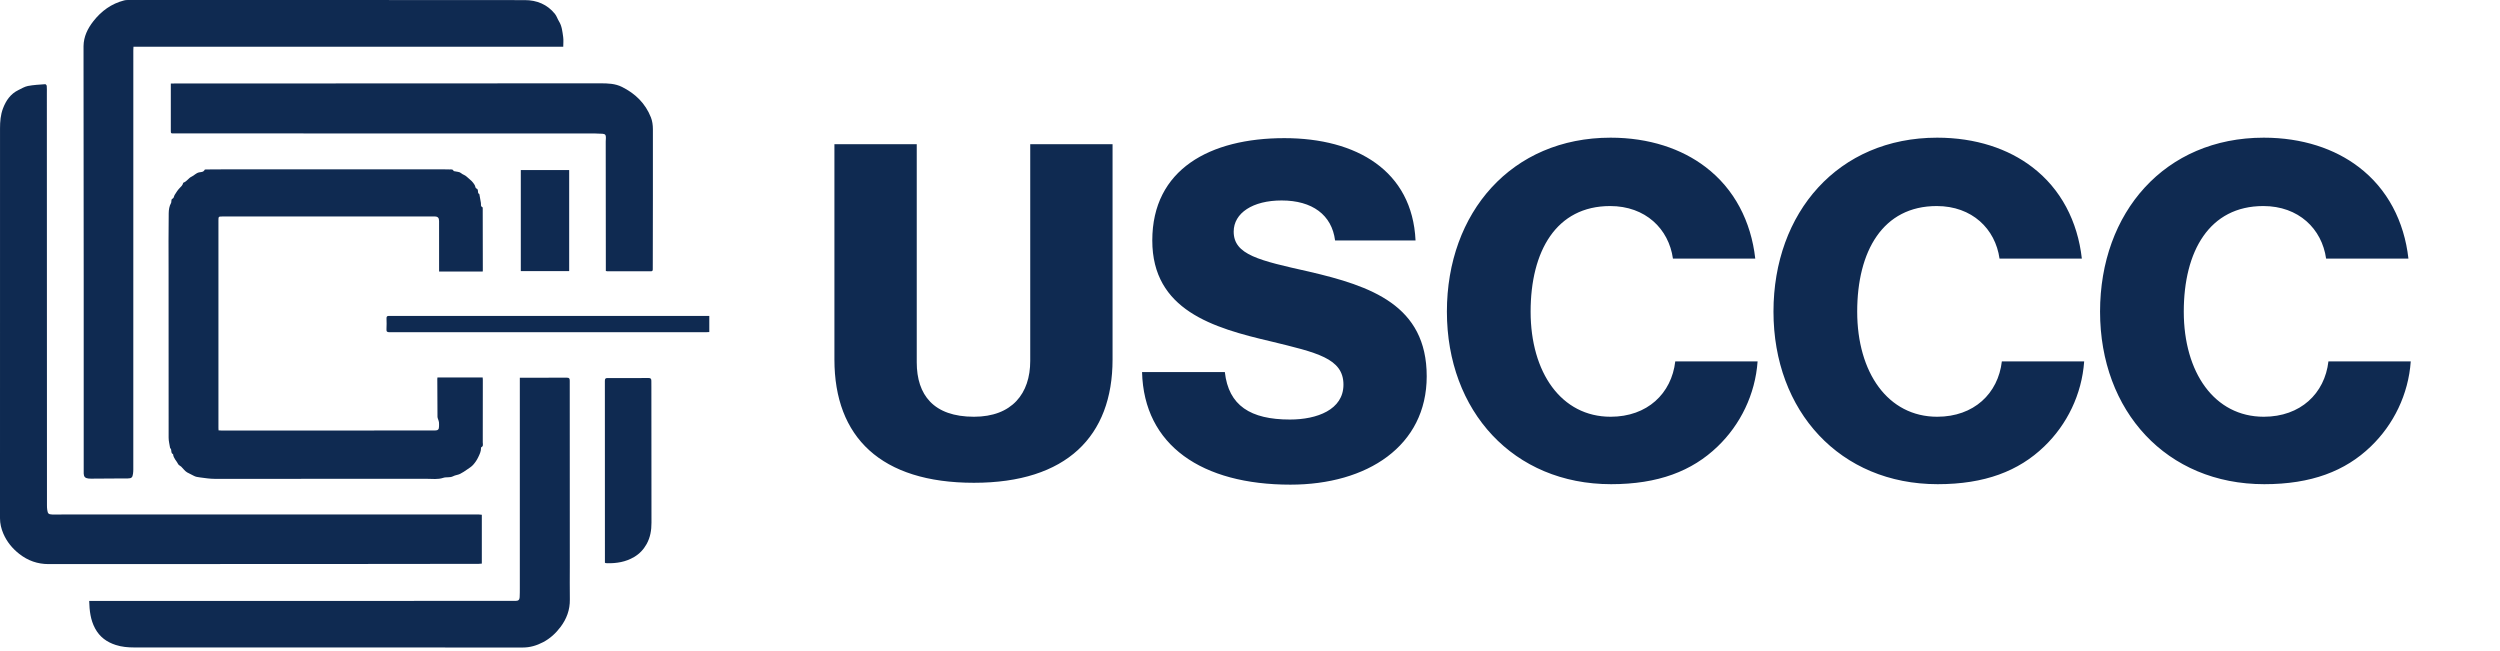
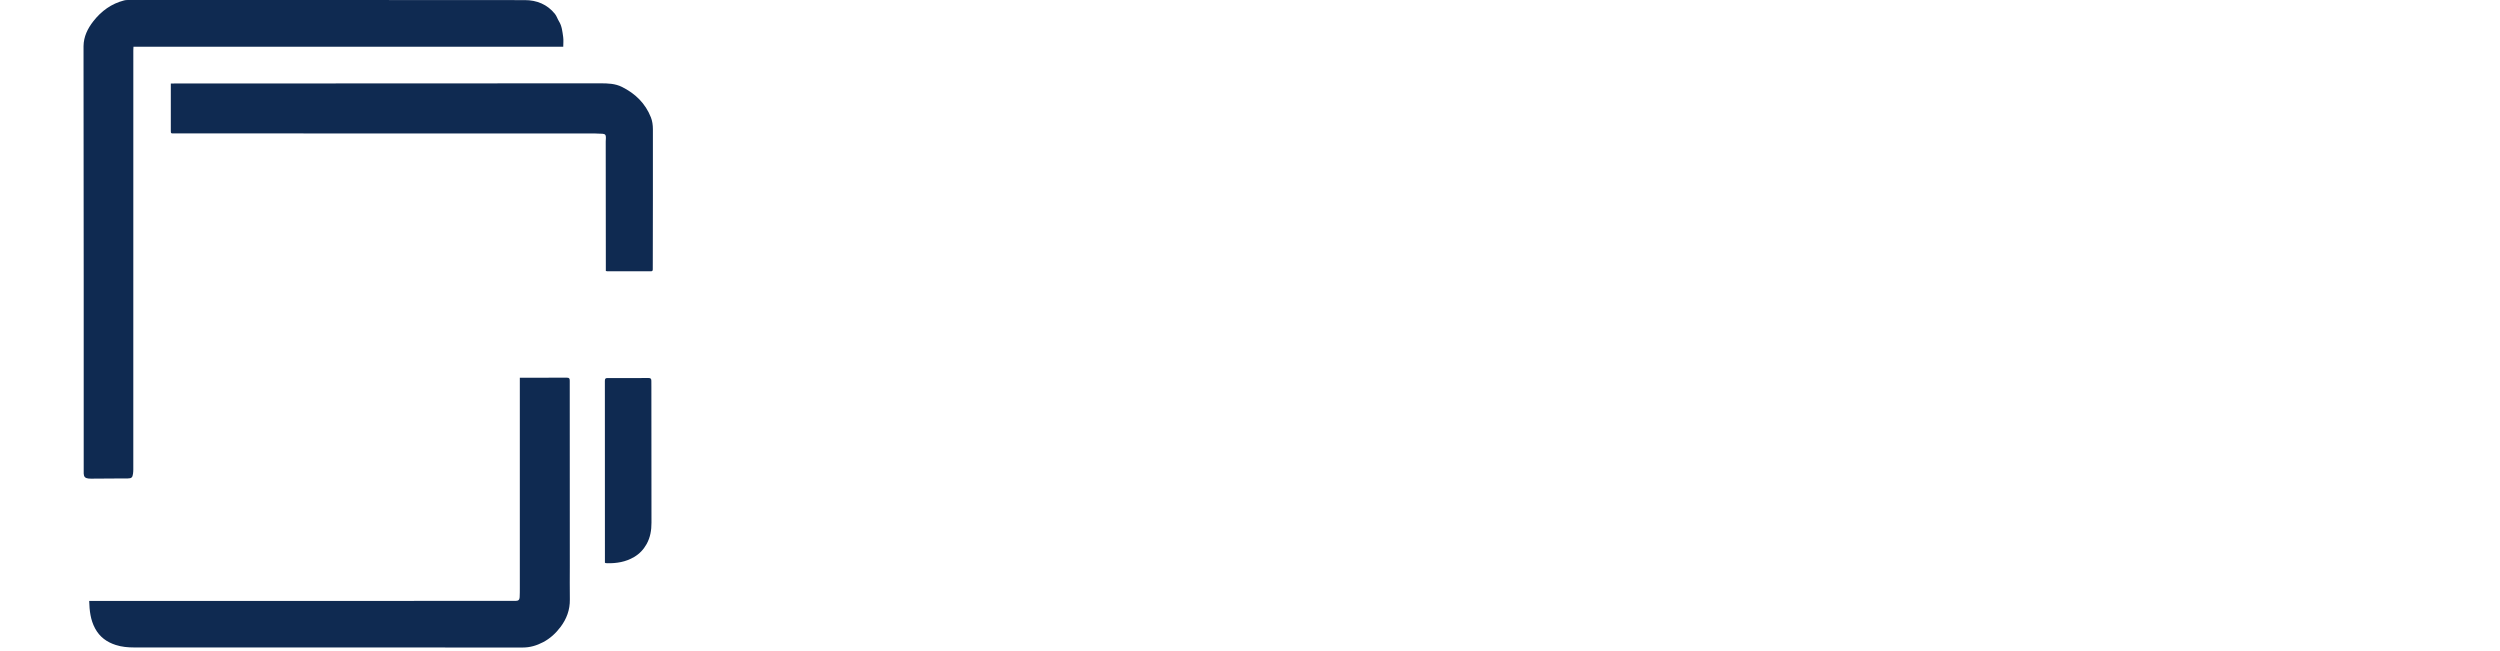
<svg xmlns="http://www.w3.org/2000/svg" width="215" height="56" viewBox="0 0 215 56" fill="none">
-   <path d="M41.514 23.351H37.762C37.762 23.263 37.762 23.177 37.762 23.09C37.762 21.728 37.761 20.366 37.76 19.004C37.76 18.733 37.648 18.617 37.383 18.617C31.288 18.617 25.192 18.619 19.098 18.619C18.801 18.619 18.786 18.633 18.786 18.936C18.786 24.893 18.786 30.851 18.786 36.808C18.786 36.869 18.792 36.93 18.796 37.011C18.902 37.017 19.003 37.028 19.103 37.028C25.205 37.027 31.307 37.023 37.408 37.021C37.665 37.021 37.757 36.928 37.756 36.67C37.756 36.546 37.766 36.421 37.749 36.299C37.735 36.198 37.688 36.101 37.658 36.002C37.643 35.951 37.624 35.897 37.624 35.845C37.617 34.758 37.612 33.672 37.608 32.584C37.608 32.55 37.615 32.517 37.62 32.463H41.509C41.514 32.524 41.523 32.59 41.523 32.655C41.523 34.451 41.524 36.246 41.518 38.041C41.518 38.188 41.592 38.375 41.384 38.466C41.37 38.473 41.367 38.518 41.367 38.544C41.369 38.825 41.25 39.062 41.132 39.312C41.015 39.559 40.866 39.779 40.69 39.975C40.552 40.13 40.366 40.245 40.193 40.364C39.988 40.505 39.782 40.65 39.56 40.758C39.376 40.848 39.152 40.858 38.972 40.955C38.695 41.103 38.386 41.003 38.121 41.093C37.655 41.251 37.187 41.177 36.722 41.178C30.635 41.187 24.546 41.187 18.459 41.181C18.042 41.181 17.624 41.112 17.208 41.059C17.02 41.035 16.816 41.008 16.658 40.914C16.472 40.803 16.269 40.731 16.09 40.624C15.893 40.507 15.754 40.296 15.584 40.132C15.504 40.055 15.372 40.012 15.328 39.923C15.186 39.632 14.911 39.409 14.886 39.061C14.653 38.963 14.8 38.692 14.653 38.555C14.639 38.541 14.626 38.523 14.624 38.505C14.58 38.221 14.502 37.936 14.502 37.652C14.495 32.802 14.498 27.953 14.498 23.103C14.498 21.514 14.483 19.924 14.509 18.336C14.514 18.044 14.555 17.724 14.715 17.45C14.734 17.416 14.726 17.369 14.735 17.328C14.758 17.233 14.711 17.126 14.867 17.067C14.947 17.038 14.961 16.856 15.025 16.757C15.154 16.559 15.276 16.35 15.44 16.184C15.573 16.05 15.707 15.932 15.75 15.742C15.752 15.729 15.763 15.713 15.773 15.709C16.065 15.61 16.224 15.305 16.469 15.196C16.699 15.093 16.855 14.88 17.126 14.823C17.262 14.794 17.508 14.816 17.6 14.602C17.612 14.572 17.715 14.574 17.775 14.573C18.435 14.568 19.095 14.561 19.755 14.561C25.843 14.56 31.931 14.561 38.019 14.561C38.232 14.561 38.446 14.562 38.659 14.572C38.788 14.577 38.943 14.528 39.013 14.706C39.02 14.723 39.074 14.722 39.106 14.73C39.288 14.776 39.517 14.771 39.64 14.882C39.79 15.018 39.986 15.05 40.125 15.185C40.265 15.32 40.426 15.434 40.563 15.572C40.661 15.671 40.745 15.787 40.819 15.906C40.876 16 40.885 16.18 40.955 16.202C41.217 16.286 41.005 16.601 41.219 16.689C41.226 16.692 41.227 16.714 41.23 16.728C41.273 16.968 41.316 17.209 41.358 17.449C41.382 17.579 41.307 17.743 41.493 17.822C41.515 17.832 41.514 17.911 41.514 17.958C41.518 19.719 41.52 21.48 41.523 23.241C41.523 23.274 41.517 23.306 41.513 23.351H41.514Z" fill="#0F2A51" />
-   <path d="M41.437 44.271V48.47C41.342 48.477 41.255 48.491 41.166 48.491C37.424 48.496 33.682 48.501 29.939 48.503C21.355 48.505 12.77 48.501 4.185 48.512C3.227 48.514 2.398 48.214 1.66 47.638C1.062 47.171 0.587 46.591 0.286 45.889C0.109 45.472 0 45.035 0 44.573C0.002 33.395 0.003 22.217 0.002 11.038C0.002 10.456 0.049 9.88 0.253 9.336C0.509 8.655 0.903 8.073 1.584 7.745C1.853 7.615 2.119 7.448 2.405 7.393C2.893 7.3 3.394 7.278 3.891 7.24C3.932 7.237 4.017 7.334 4.021 7.389C4.038 7.594 4.03 7.801 4.03 8.007C4.031 14.866 4.034 21.724 4.035 28.582C4.037 33.549 4.037 38.516 4.039 43.482C4.039 43.605 4.044 43.73 4.063 43.852C4.109 44.172 4.172 44.235 4.497 44.248C4.785 44.26 5.075 44.246 5.364 44.246C17.044 44.246 28.725 44.246 40.406 44.246C40.667 44.246 40.928 44.245 41.19 44.246C41.27 44.247 41.35 44.261 41.437 44.27V44.271Z" fill="#0F2A51" />
  <path d="M11.479 4.018C11.473 4.143 11.466 4.225 11.466 4.307C11.466 16.331 11.465 28.355 11.464 40.379C11.464 40.502 11.456 40.626 11.439 40.748C11.395 41.066 11.31 41.142 10.98 41.147C10.595 41.154 10.21 41.149 9.824 41.151C9.157 41.155 8.49 41.16 7.823 41.164C7.748 41.164 7.671 41.163 7.597 41.153C7.32 41.118 7.208 40.999 7.198 40.723C7.192 40.558 7.198 40.392 7.198 40.227C7.198 34.855 7.2 29.483 7.198 24.11C7.196 17.83 7.189 11.55 7.184 5.269C7.184 4.838 7.181 4.405 7.184 3.973C7.192 3.151 7.537 2.454 8.028 1.826C8.715 0.947 9.58 0.317 10.676 0.035C10.768 0.011 10.866 0.002 10.961 0.002C22.352 0.001 33.744 -0.004 45.135 0.009C46.157 0.01 47.069 0.373 47.73 1.204C47.874 1.384 47.942 1.624 48.065 1.822C48.329 2.242 48.367 2.721 48.434 3.189C48.471 3.45 48.44 3.721 48.44 4.018H11.479Z" fill="#0F2A51" />
  <path d="M7.671 51.679C7.807 51.679 7.902 51.679 7.998 51.679C20.003 51.679 32.007 51.678 44.012 51.677C44.129 51.677 44.246 51.677 44.363 51.675C44.577 51.672 44.68 51.585 44.691 51.364C44.706 51.097 44.705 50.828 44.705 50.56C44.705 44.63 44.705 38.7 44.705 32.77C44.705 32.683 44.705 32.595 44.705 32.485C44.806 32.485 44.886 32.485 44.967 32.485C46.226 32.485 47.485 32.489 48.744 32.48C48.943 32.479 48.998 32.538 48.998 32.736C48.997 38.046 49.001 43.357 49.004 48.668C49.004 49.631 48.992 50.594 49.007 51.557C49.021 52.447 48.726 53.232 48.201 53.926C47.799 54.458 47.31 54.912 46.711 55.225C46.167 55.51 45.594 55.686 44.971 55.686C33.826 55.684 22.682 55.683 11.537 55.681C10.999 55.681 10.467 55.634 9.952 55.467C9.183 55.219 8.577 54.784 8.179 54.048C7.778 53.306 7.696 52.518 7.67 51.679L7.671 51.679Z" fill="#0F2A51" />
  <path d="M52.102 23.304C52.102 23.223 52.102 23.143 52.102 23.063C52.099 19.431 52.096 15.799 52.092 12.167C52.092 11.968 52.148 11.708 52.047 11.588C51.954 11.477 51.683 11.505 51.489 11.492C51.249 11.475 51.008 11.476 50.767 11.476C38.833 11.476 26.898 11.475 14.964 11.475C14.691 11.475 14.69 11.475 14.69 11.21C14.69 9.951 14.69 8.692 14.69 7.433C14.69 7.359 14.69 7.284 14.69 7.181C14.793 7.181 14.88 7.181 14.966 7.181C27.19 7.178 39.414 7.176 51.637 7.166C52.276 7.166 52.899 7.183 53.485 7.474C54.635 8.045 55.504 8.891 55.978 10.094C56.1 10.404 56.149 10.762 56.149 11.098C56.156 14.93 56.146 18.761 56.14 22.591C56.14 22.784 56.136 22.977 56.138 23.169C56.138 23.278 56.1 23.331 55.981 23.331C54.722 23.328 53.463 23.328 52.205 23.326C52.179 23.326 52.153 23.316 52.102 23.304Z" fill="#0F2A51" />
  <path d="M52.023 48.394C52.023 48.316 52.023 48.241 52.023 48.166C52.023 43.029 52.023 37.892 52.019 32.755C52.019 32.565 52.07 32.51 52.261 32.511C53.43 32.519 54.599 32.519 55.768 32.508C55.967 32.506 56.02 32.583 56.016 32.759C56.011 32.924 56.019 33.089 56.019 33.254C56.02 37.153 56.019 41.052 56.027 44.951C56.029 45.602 55.926 46.22 55.606 46.793C55.346 47.259 55 47.627 54.531 47.904C53.806 48.331 53.028 48.454 52.209 48.438C52.168 48.437 52.127 48.431 52.086 48.425C52.074 48.424 52.061 48.414 52.023 48.394Z" fill="#0F2A51" />
-   <path d="M61 27.171V28.556C60.915 28.56 60.835 28.568 60.755 28.568C51.67 28.568 42.586 28.567 33.501 28.571C33.294 28.571 33.222 28.523 33.237 28.308C33.256 28 33.249 27.689 33.24 27.38C33.235 27.218 33.294 27.167 33.455 27.168C34.472 27.174 35.49 27.171 36.508 27.171C44.568 27.171 52.629 27.171 60.689 27.171H61Z" fill="#0F2A51" />
-   <path d="M48.949 23.315H44.789V14.625H48.949V23.315Z" fill="#0F2A51" />
-   <path d="M83.76 41.52C91.72 41.52 95.68 37.52 95.68 30.92V12.4H88.6V31.04C88.6 33.84 87.04 35.84 83.76 35.84C80.28 35.84 78.84 33.96 78.84 31.16V12.4H71.76V30.92C71.76 37.6 75.76 41.52 83.76 41.52ZM110.977 41.68C117.577 41.68 122.697 38.36 122.697 32.36C122.697 26.24 117.897 24.6 112.577 23.36C108.297 22.4 106.097 21.92 106.097 19.92C106.097 18.32 107.737 17.24 110.217 17.24C112.857 17.24 114.537 18.48 114.817 20.68H121.737C121.457 14.68 116.657 11.88 110.457 11.88C104.057 11.88 99.097 14.56 99.097 20.68C99.097 26.68 104.337 28.2 109.297 29.36C113.217 30.32 115.537 30.8 115.537 33.08C115.537 35.24 113.257 36.08 110.937 36.08C107.537 36.08 105.657 34.88 105.337 32H98.217C98.377 38.32 103.377 41.68 110.977 41.68ZM138.553 41.64C142.593 41.64 145.513 40.52 147.713 38.4C149.673 36.52 150.953 33.92 151.153 31.08H144.073C143.753 33.84 141.673 35.84 138.513 35.84C134.273 35.84 131.633 32.04 131.633 26.8C131.633 21.6 133.833 17.72 138.473 17.72C141.513 17.72 143.513 19.68 143.873 22.24H150.953C150.593 19.04 149.153 16.24 146.673 14.36C144.633 12.8 141.833 11.84 138.513 11.84C129.993 11.84 124.433 18.28 124.433 26.8C124.433 35.36 130.153 41.64 138.553 41.64ZM166.639 41.64C170.679 41.64 173.599 40.52 175.799 38.4C177.759 36.52 179.039 33.92 179.239 31.08H172.159C171.839 33.84 169.759 35.84 166.599 35.84C162.359 35.84 159.719 32.04 159.719 26.8C159.719 21.6 161.919 17.72 166.559 17.72C169.599 17.72 171.599 19.68 171.959 22.24H179.039C178.679 19.04 177.239 16.24 174.759 14.36C172.719 12.8 169.919 11.84 166.599 11.84C158.079 11.84 152.519 18.28 152.519 26.8C152.519 35.36 158.239 41.64 166.639 41.64ZM194.725 41.64C198.765 41.64 201.685 40.52 203.885 38.4C205.845 36.52 207.125 33.92 207.325 31.08H200.245C199.925 33.84 197.845 35.84 194.685 35.84C190.445 35.84 187.805 32.04 187.805 26.8C187.805 21.6 190.005 17.72 194.645 17.72C197.685 17.72 199.685 19.68 200.045 22.24H207.125C206.765 19.04 205.325 16.24 202.845 14.36C200.805 12.8 198.005 11.84 194.685 11.84C186.165 11.84 180.605 18.28 180.605 26.8C180.605 35.36 186.325 41.64 194.725 41.64Z" fill="#0F2A51" />
</svg>